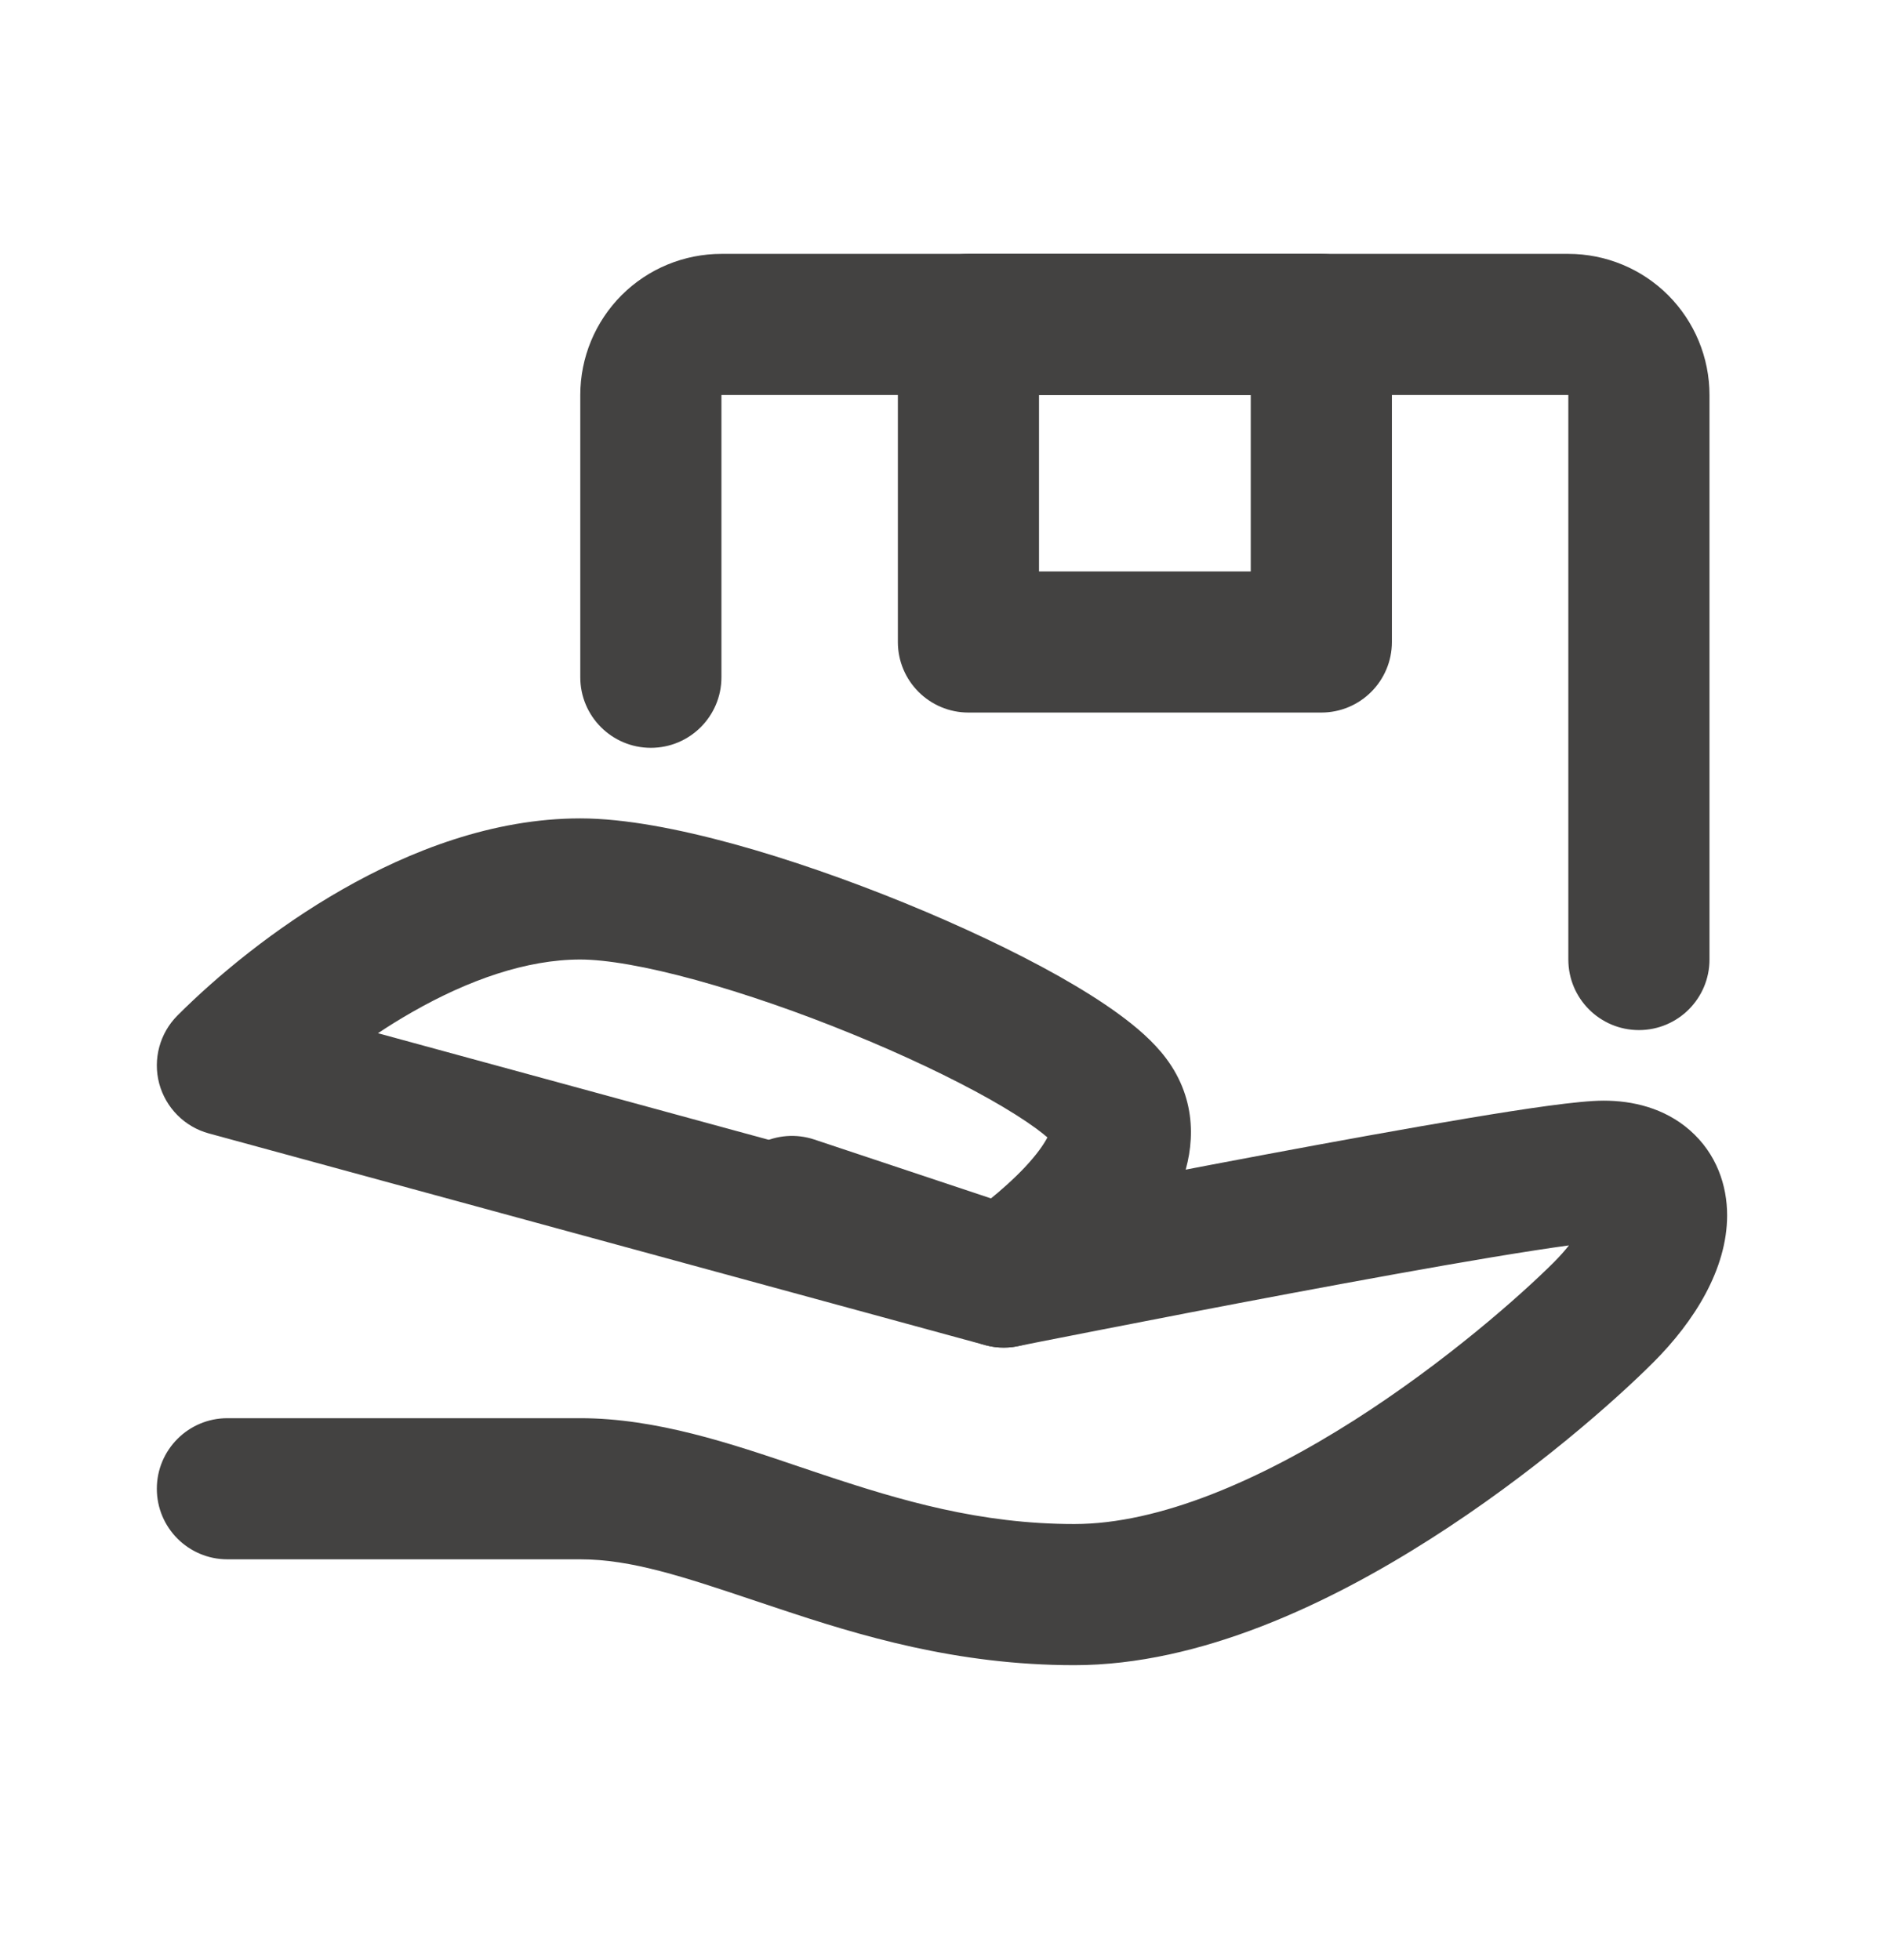
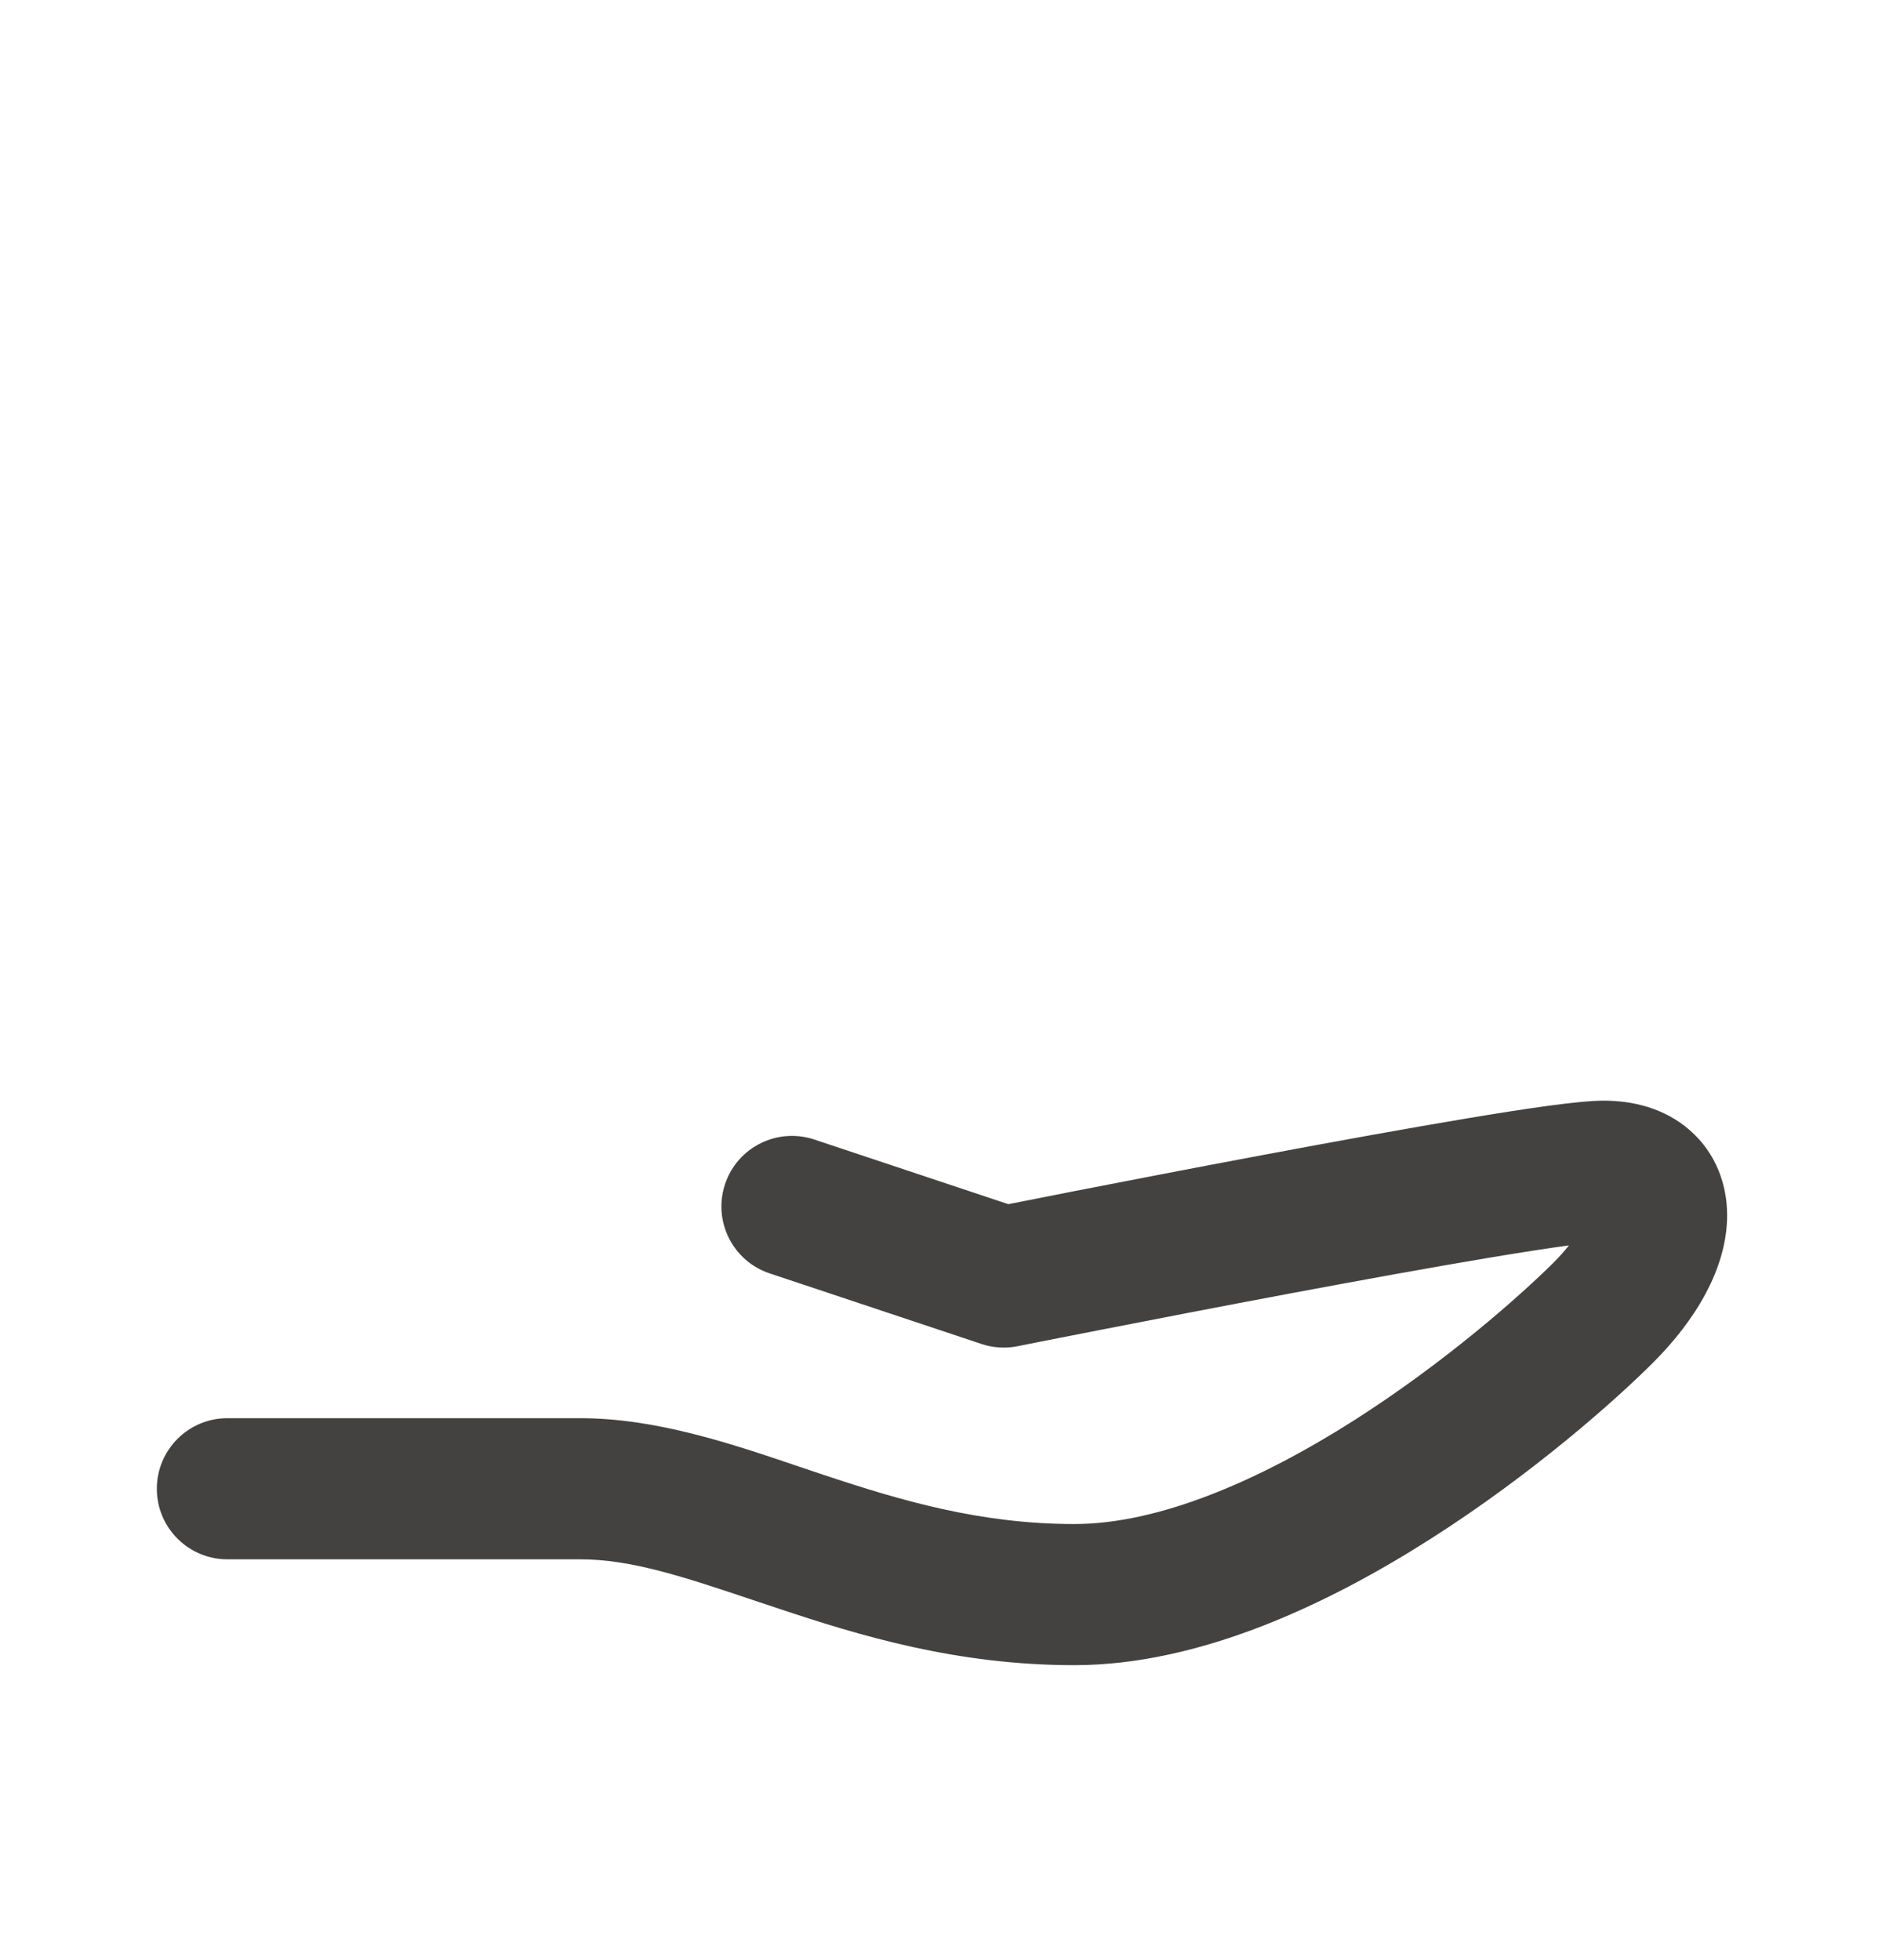
<svg xmlns="http://www.w3.org/2000/svg" fill="none" viewBox="0 0 24 25" height="25" width="24">
  <path fill="#434241" d="M12.977 17.17C12.976 17.17 12.976 17.17 12.8 16.288L12.977 17.17C12.823 17.201 12.664 17.191 12.515 17.141L9.815 16.241C9.344 16.084 9.089 15.575 9.246 15.103C9.403 14.631 9.913 14.377 10.385 14.534L12.858 15.358L12.917 15.347C13.104 15.31 13.372 15.257 13.696 15.193C14.344 15.067 15.219 14.897 16.122 14.728C17.024 14.559 17.959 14.389 18.727 14.261C19.452 14.14 20.132 14.038 20.45 14.038C20.815 14.038 21.222 14.129 21.549 14.415C21.892 14.715 22.025 15.122 22.025 15.5C22.025 16.188 21.605 16.855 21.086 17.374C20.599 17.862 19.535 18.806 18.233 19.634C16.956 20.447 15.313 21.238 13.7 21.238C12.198 21.238 10.958 20.86 9.928 20.516C9.831 20.484 9.737 20.453 9.646 20.422C8.716 20.11 8.053 19.888 7.4 19.888H2.9C2.403 19.888 2 19.485 2 18.988C2 18.491 2.403 18.088 2.9 18.088H7.4C8.367 18.088 9.325 18.412 10.191 18.706C10.294 18.741 10.396 18.775 10.497 18.809C11.492 19.14 12.502 19.438 13.7 19.438C14.787 19.438 16.069 18.878 17.267 18.116C18.439 17.369 19.401 16.513 19.814 16.101C19.89 16.025 19.954 15.952 20.008 15.884C19.765 15.917 19.433 15.968 19.023 16.036C18.273 16.161 17.351 16.329 16.453 16.497C15.556 16.665 14.687 16.834 14.042 16.96C13.719 17.023 13.452 17.076 13.267 17.112L12.977 17.17Z" clip-rule="evenodd" fill-rule="evenodd" />
-   <path fill="#434241" d="M7.927 3.765C8.265 3.427 8.723 3.238 9.2 3.238H20C20.477 3.238 20.935 3.427 21.273 3.765C21.61 4.103 21.8 4.56 21.8 5.038V12.238C21.8 12.735 21.397 13.138 20.9 13.138C20.403 13.138 20 12.735 20 12.238V5.038L9.2 5.038V8.638C9.2 9.135 8.797 9.538 8.3 9.538C7.803 9.538 7.4 9.135 7.4 8.638V5.038C7.4 4.56 7.59 4.103 7.927 3.765ZM4.82 13.178L12.614 15.304C12.759 15.187 12.925 15.041 13.072 14.885C13.219 14.728 13.31 14.598 13.357 14.507C13.319 14.474 13.27 14.435 13.209 14.39C13.061 14.282 12.864 14.157 12.622 14.02C12.138 13.748 11.52 13.454 10.857 13.184C10.195 12.913 9.504 12.673 8.88 12.501C8.241 12.325 7.729 12.238 7.4 12.238C6.715 12.238 5.973 12.499 5.259 12.907C5.108 12.993 4.961 13.084 4.82 13.178ZM12.8 16.288L13.299 17.037C13.083 17.181 12.814 17.225 12.563 17.156L2.663 14.456C2.354 14.372 2.113 14.129 2.03 13.819C1.948 13.509 2.037 13.178 2.264 12.951C2.76 12.455 3.497 11.84 4.366 11.344C5.227 10.852 6.285 10.438 7.4 10.438C7.971 10.438 8.668 10.576 9.358 10.765C10.063 10.959 10.821 11.225 11.537 11.517C12.252 11.809 12.941 12.134 13.506 12.452C13.787 12.611 14.049 12.774 14.271 12.937C14.482 13.091 14.707 13.28 14.87 13.498C15.275 14.038 15.235 14.636 15.066 15.085C14.91 15.501 14.627 15.857 14.385 16.116C14.132 16.386 13.861 16.614 13.661 16.771C13.56 16.851 13.473 16.915 13.409 16.96C13.378 16.983 13.352 17.001 13.333 17.014L13.311 17.029L13.303 17.034L13.301 17.035L13.299 17.037C13.299 17.037 13.299 17.037 12.8 16.288Z" clip-rule="evenodd" fill-rule="evenodd" />
-   <path fill="#434241" d="M11.45 4.138C11.45 3.641 11.853 3.238 12.35 3.238H16.85C17.347 3.238 17.75 3.641 17.75 4.138V8.188C17.75 8.685 17.347 9.088 16.85 9.088H12.35C11.853 9.088 11.45 8.685 11.45 8.188V4.138ZM13.25 5.038V7.288H15.95V5.038H13.25Z" clip-rule="evenodd" fill-rule="evenodd" />
</svg>